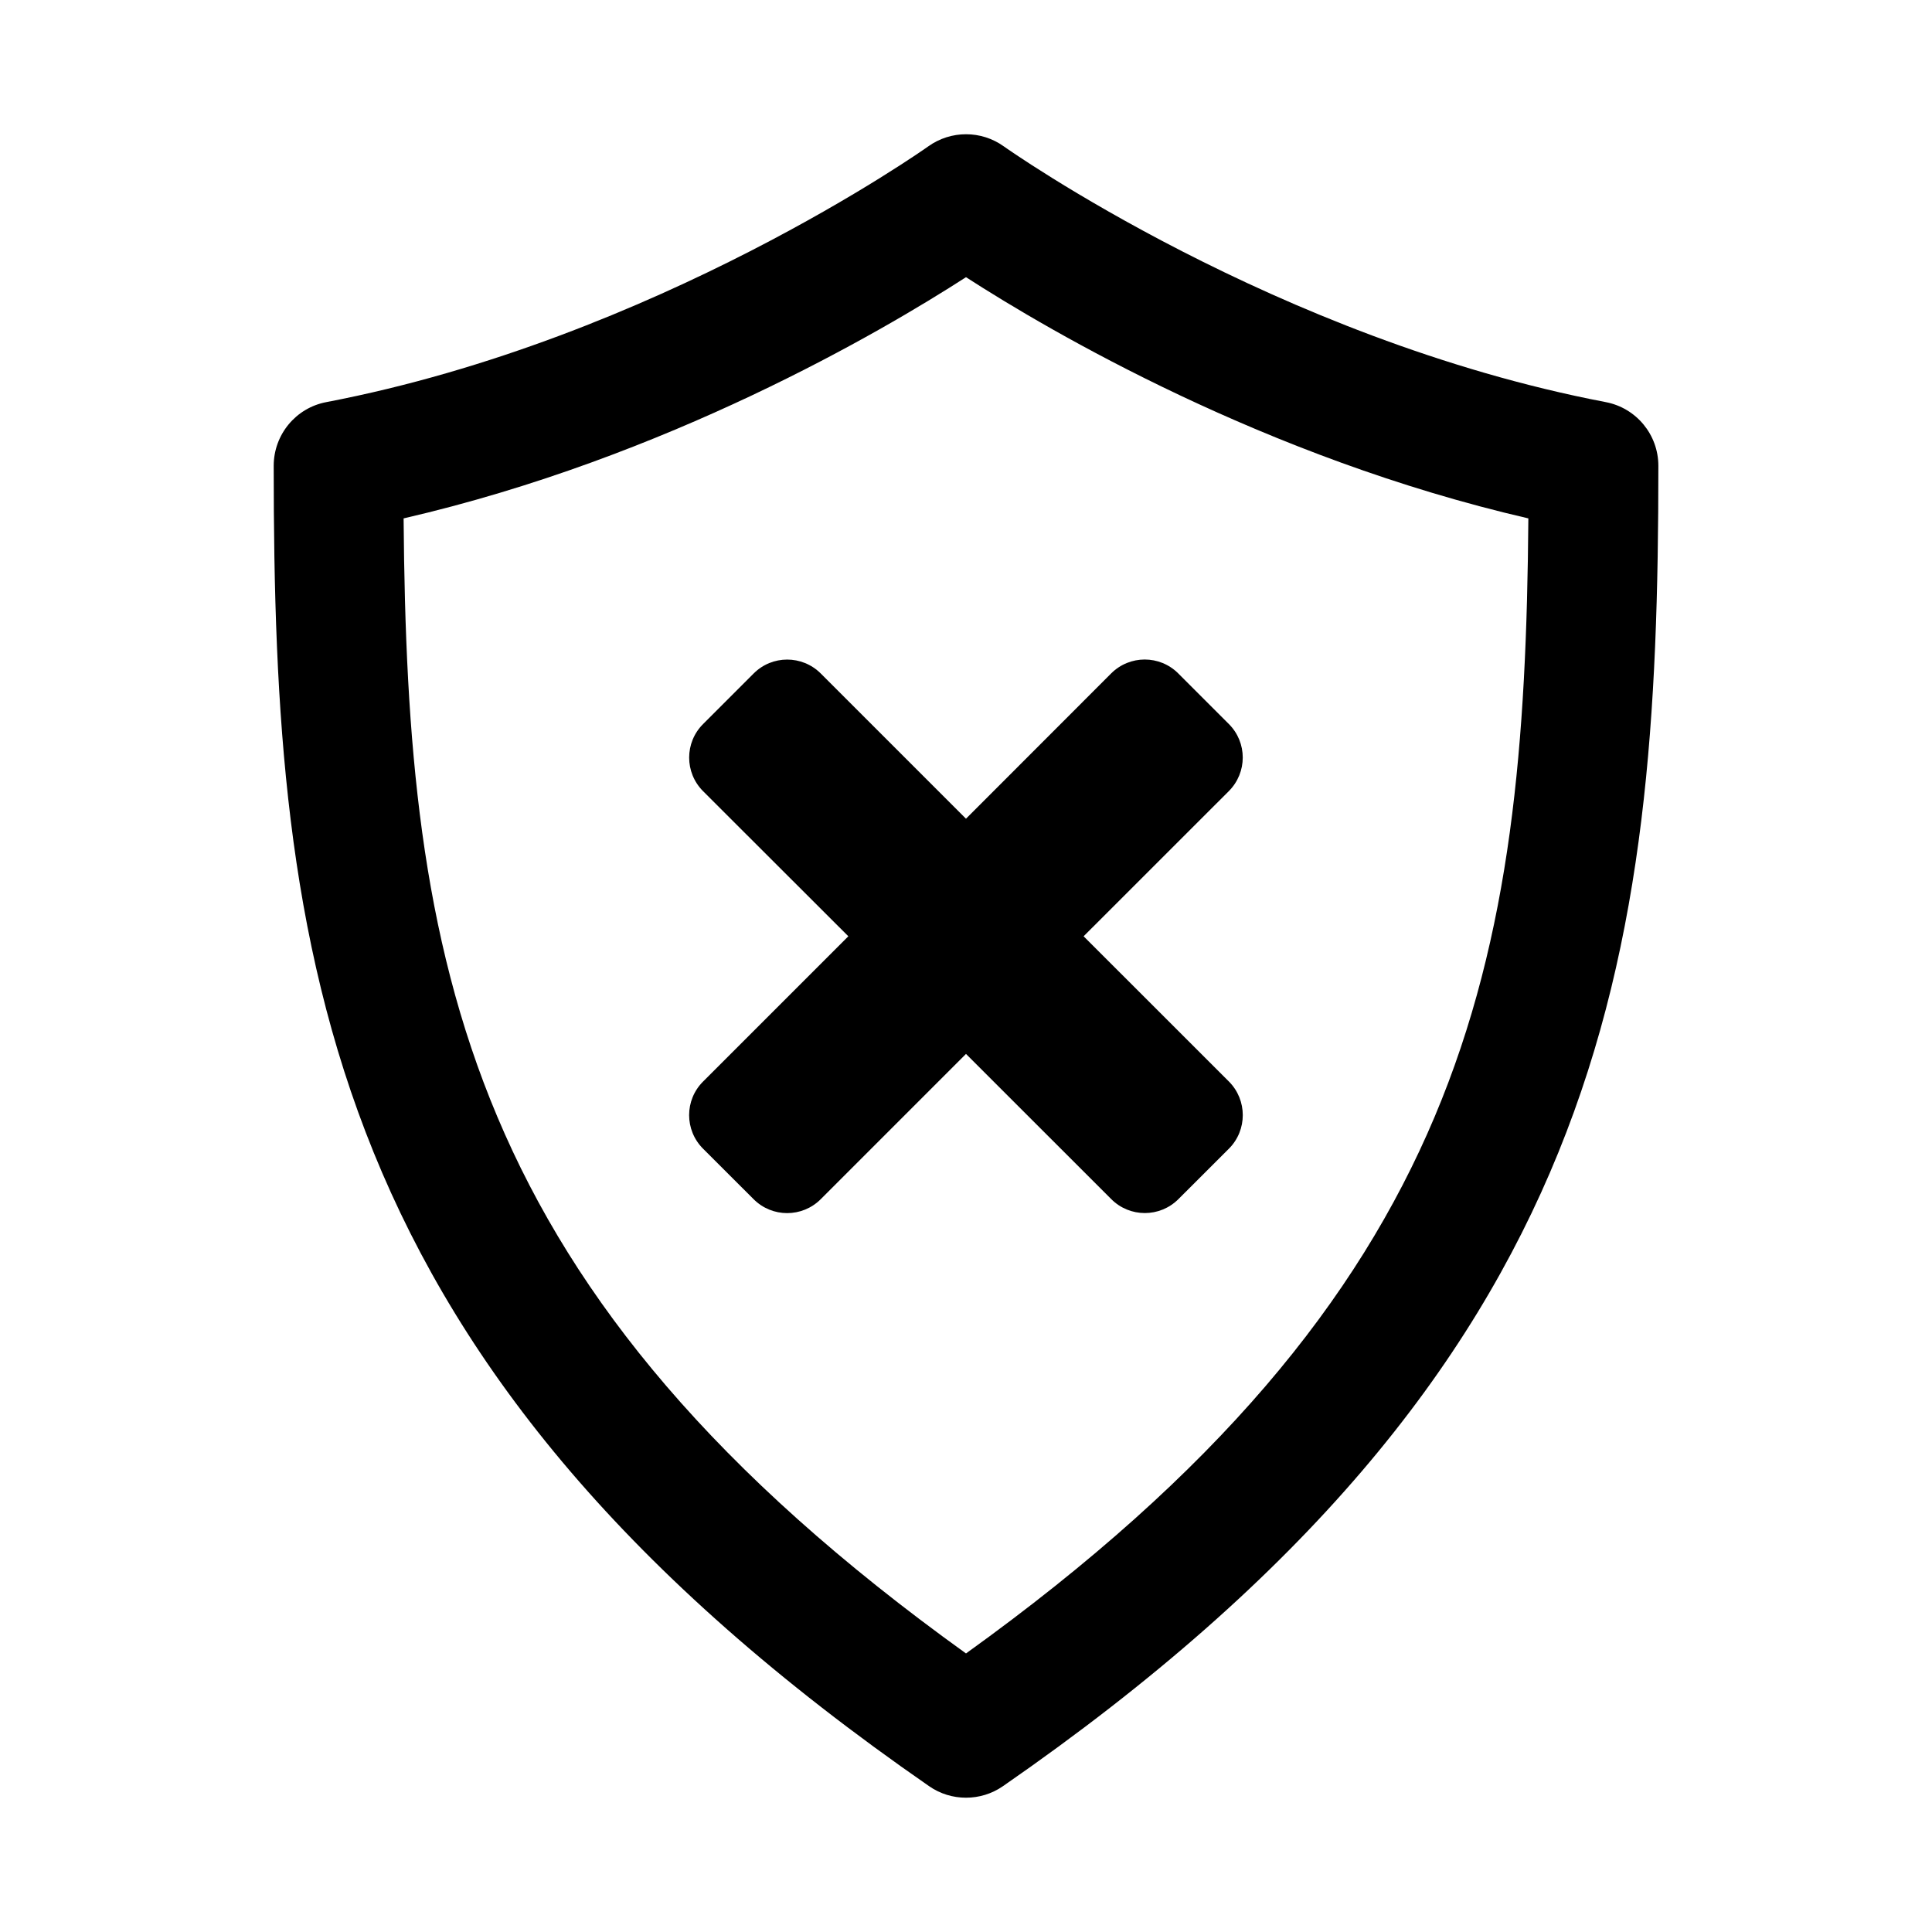
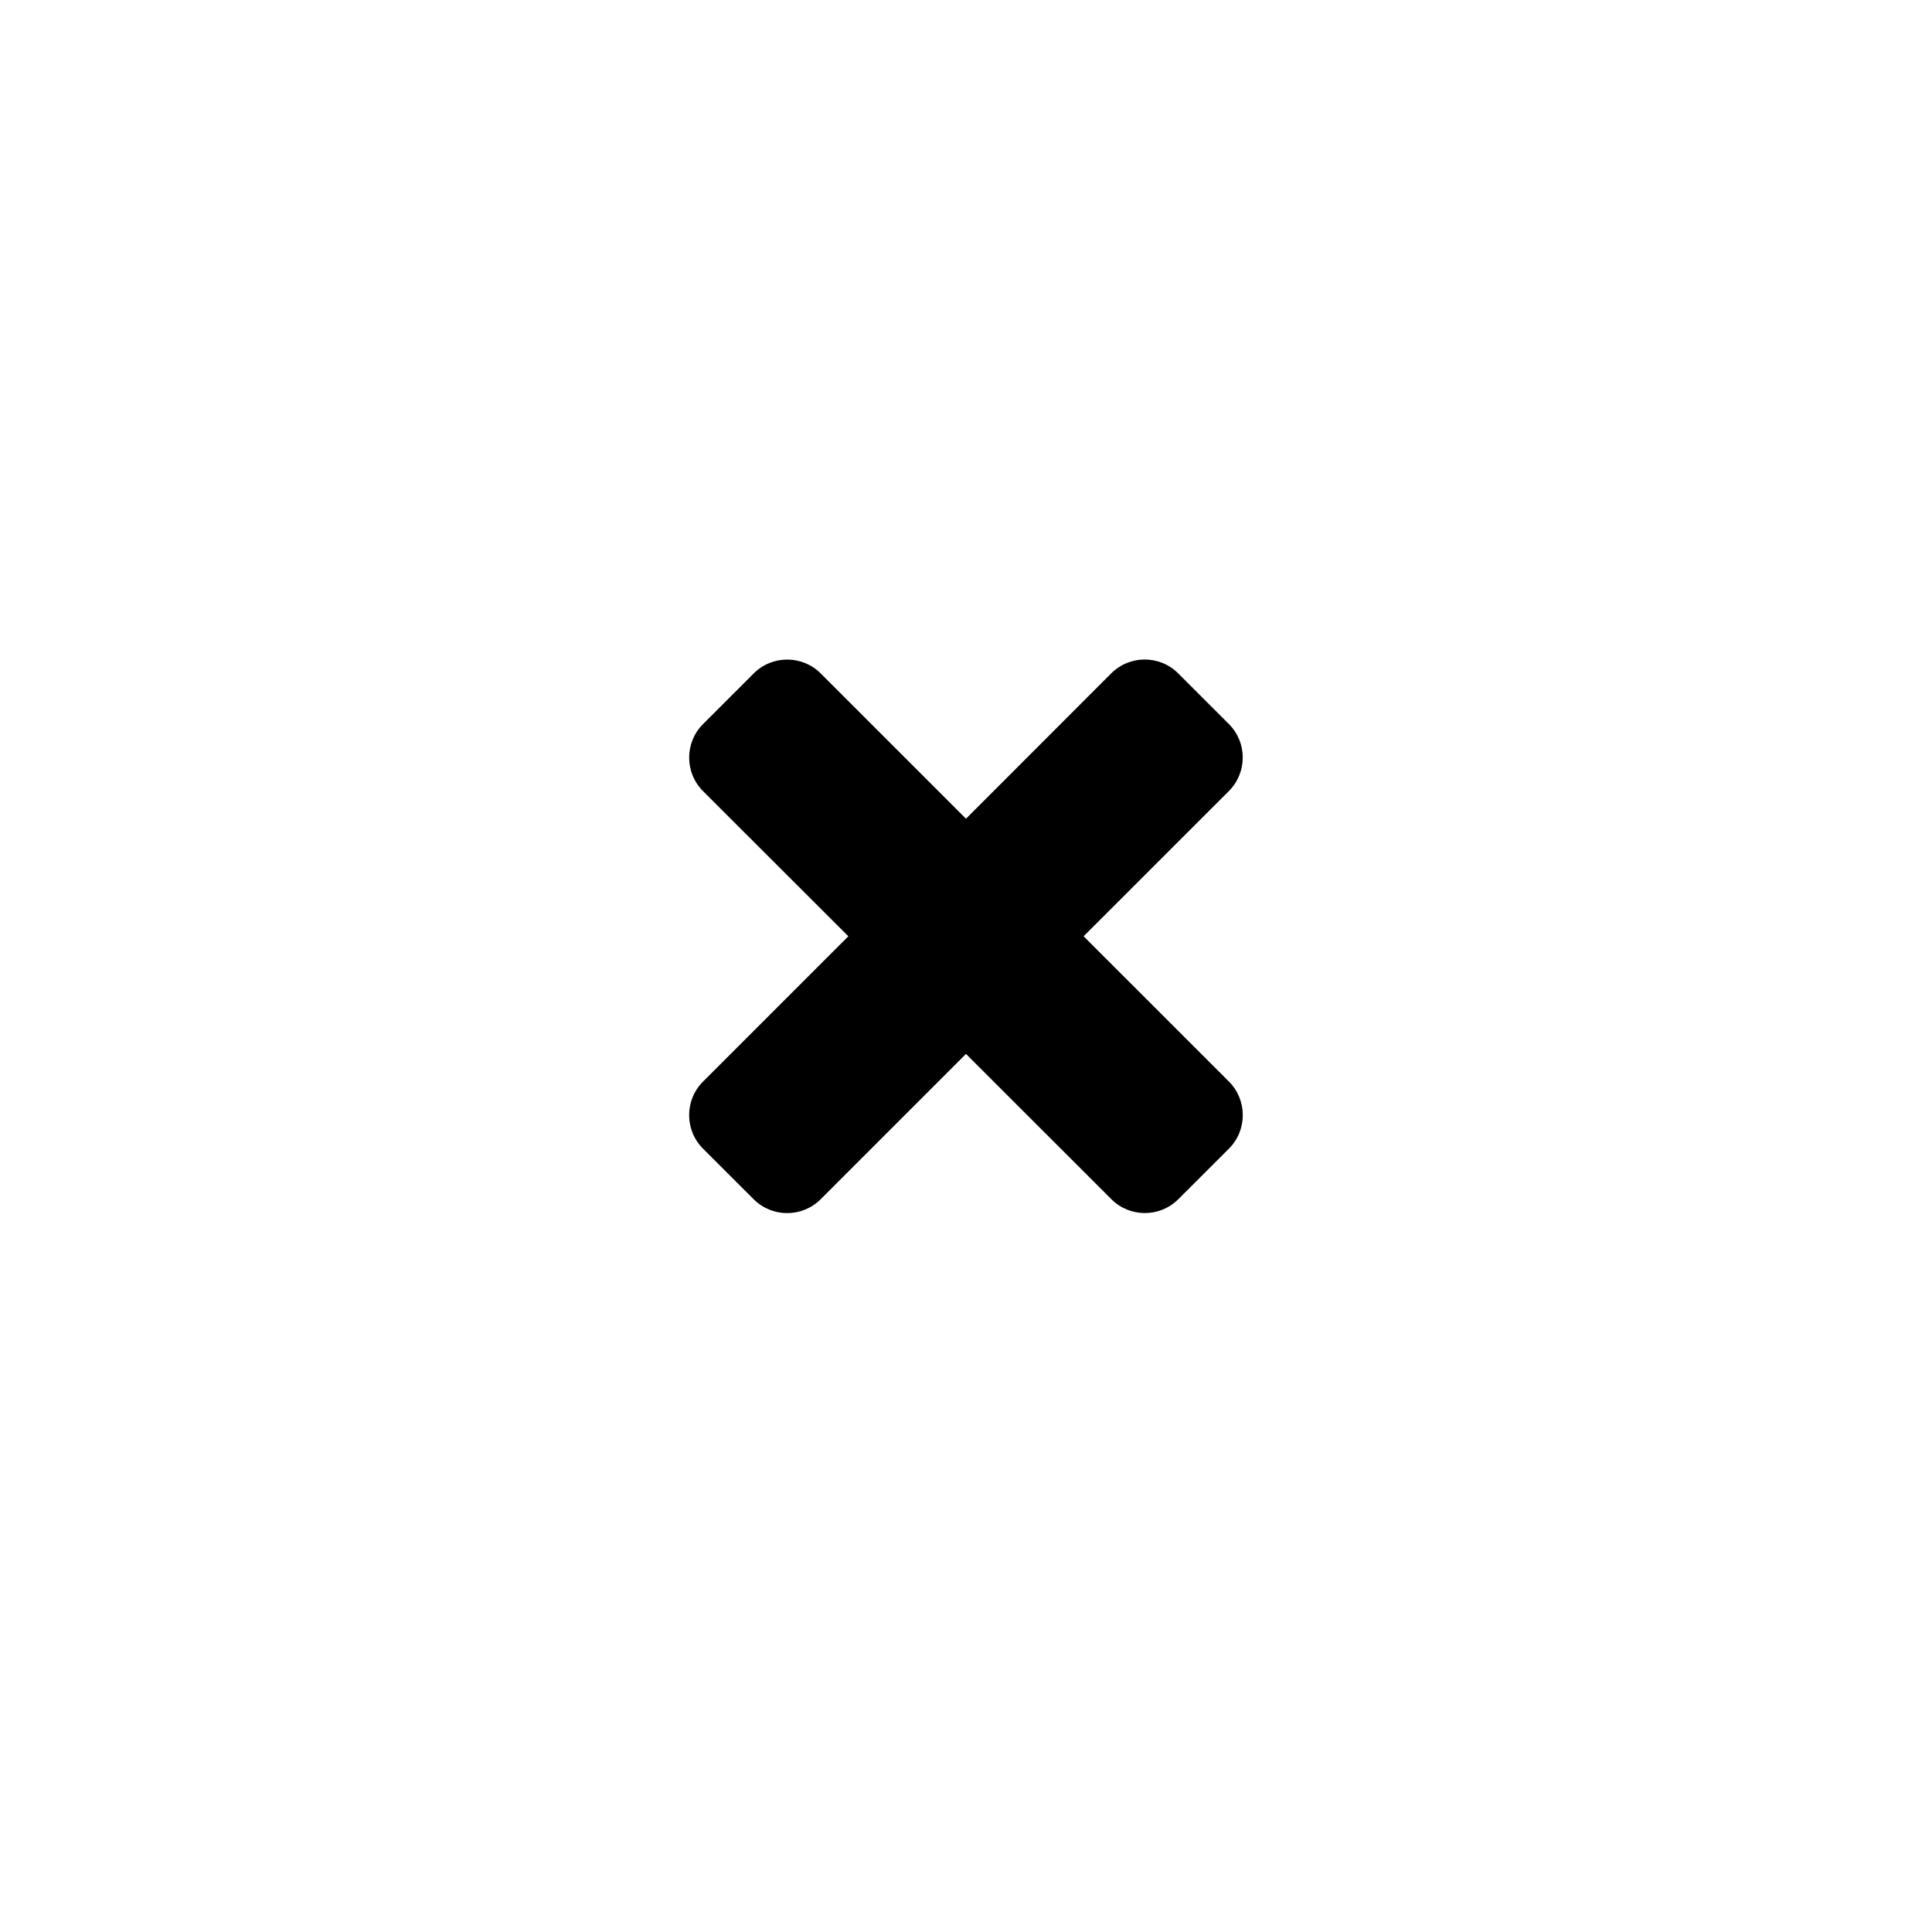
<svg xmlns="http://www.w3.org/2000/svg" fill="#000000" width="800px" height="800px" version="1.1" viewBox="144 144 512 512">
  <g>
    <path d="m469.68 430.62-38.512-38.496 38.477-38.461c4.93-4.93 4.93-12.895 0-17.805l-13.383-13.383c-4.914-4.93-12.879-4.93-17.805 0l-38.461 38.492-38.477-38.477c-4.93-4.93-12.895-4.93-17.805 0l-13.383 13.383c-4.93 4.914-4.93 12.879 0 17.805l38.488 38.445-38.496 38.496c-4.93 4.914-4.93 12.879 0 17.805l13.383 13.367c4.914 4.93 12.879 4.93 17.805 0l38.484-38.492 38.496 38.477c4.914 4.93 12.879 4.93 17.805 0l13.383-13.367c4.894-4.894 4.894-12.879 0-17.789z" />
-     <path d="m400 620.41c-3.418 0-6.848-1.008-9.777-3.055-160.92-111.39-173.69-219.77-173.69-349.91 0-8.234 5.84-15.352 13.949-16.879 87.363-16.719 158.81-67.258 159.52-67.777 5.984-4.281 14.043-4.281 20.012 0 0.707 0.504 72.156 51.059 159.52 67.777 8.109 1.543 13.949 8.645 13.949 16.879 0 130.14-12.785 238.52-173.69 349.91-2.945 2.047-6.379 3.055-9.793 3.055zm-149.04-339.03c0.93 117.83 15.715 204.97 149.04 300.8 133.32-95.836 148.11-182.98 149.03-300.8-69.762-16.105-126.72-49.531-149.03-63.922-22.312 14.391-79.273 47.816-149.04 63.922z" />
  </g>
</svg>